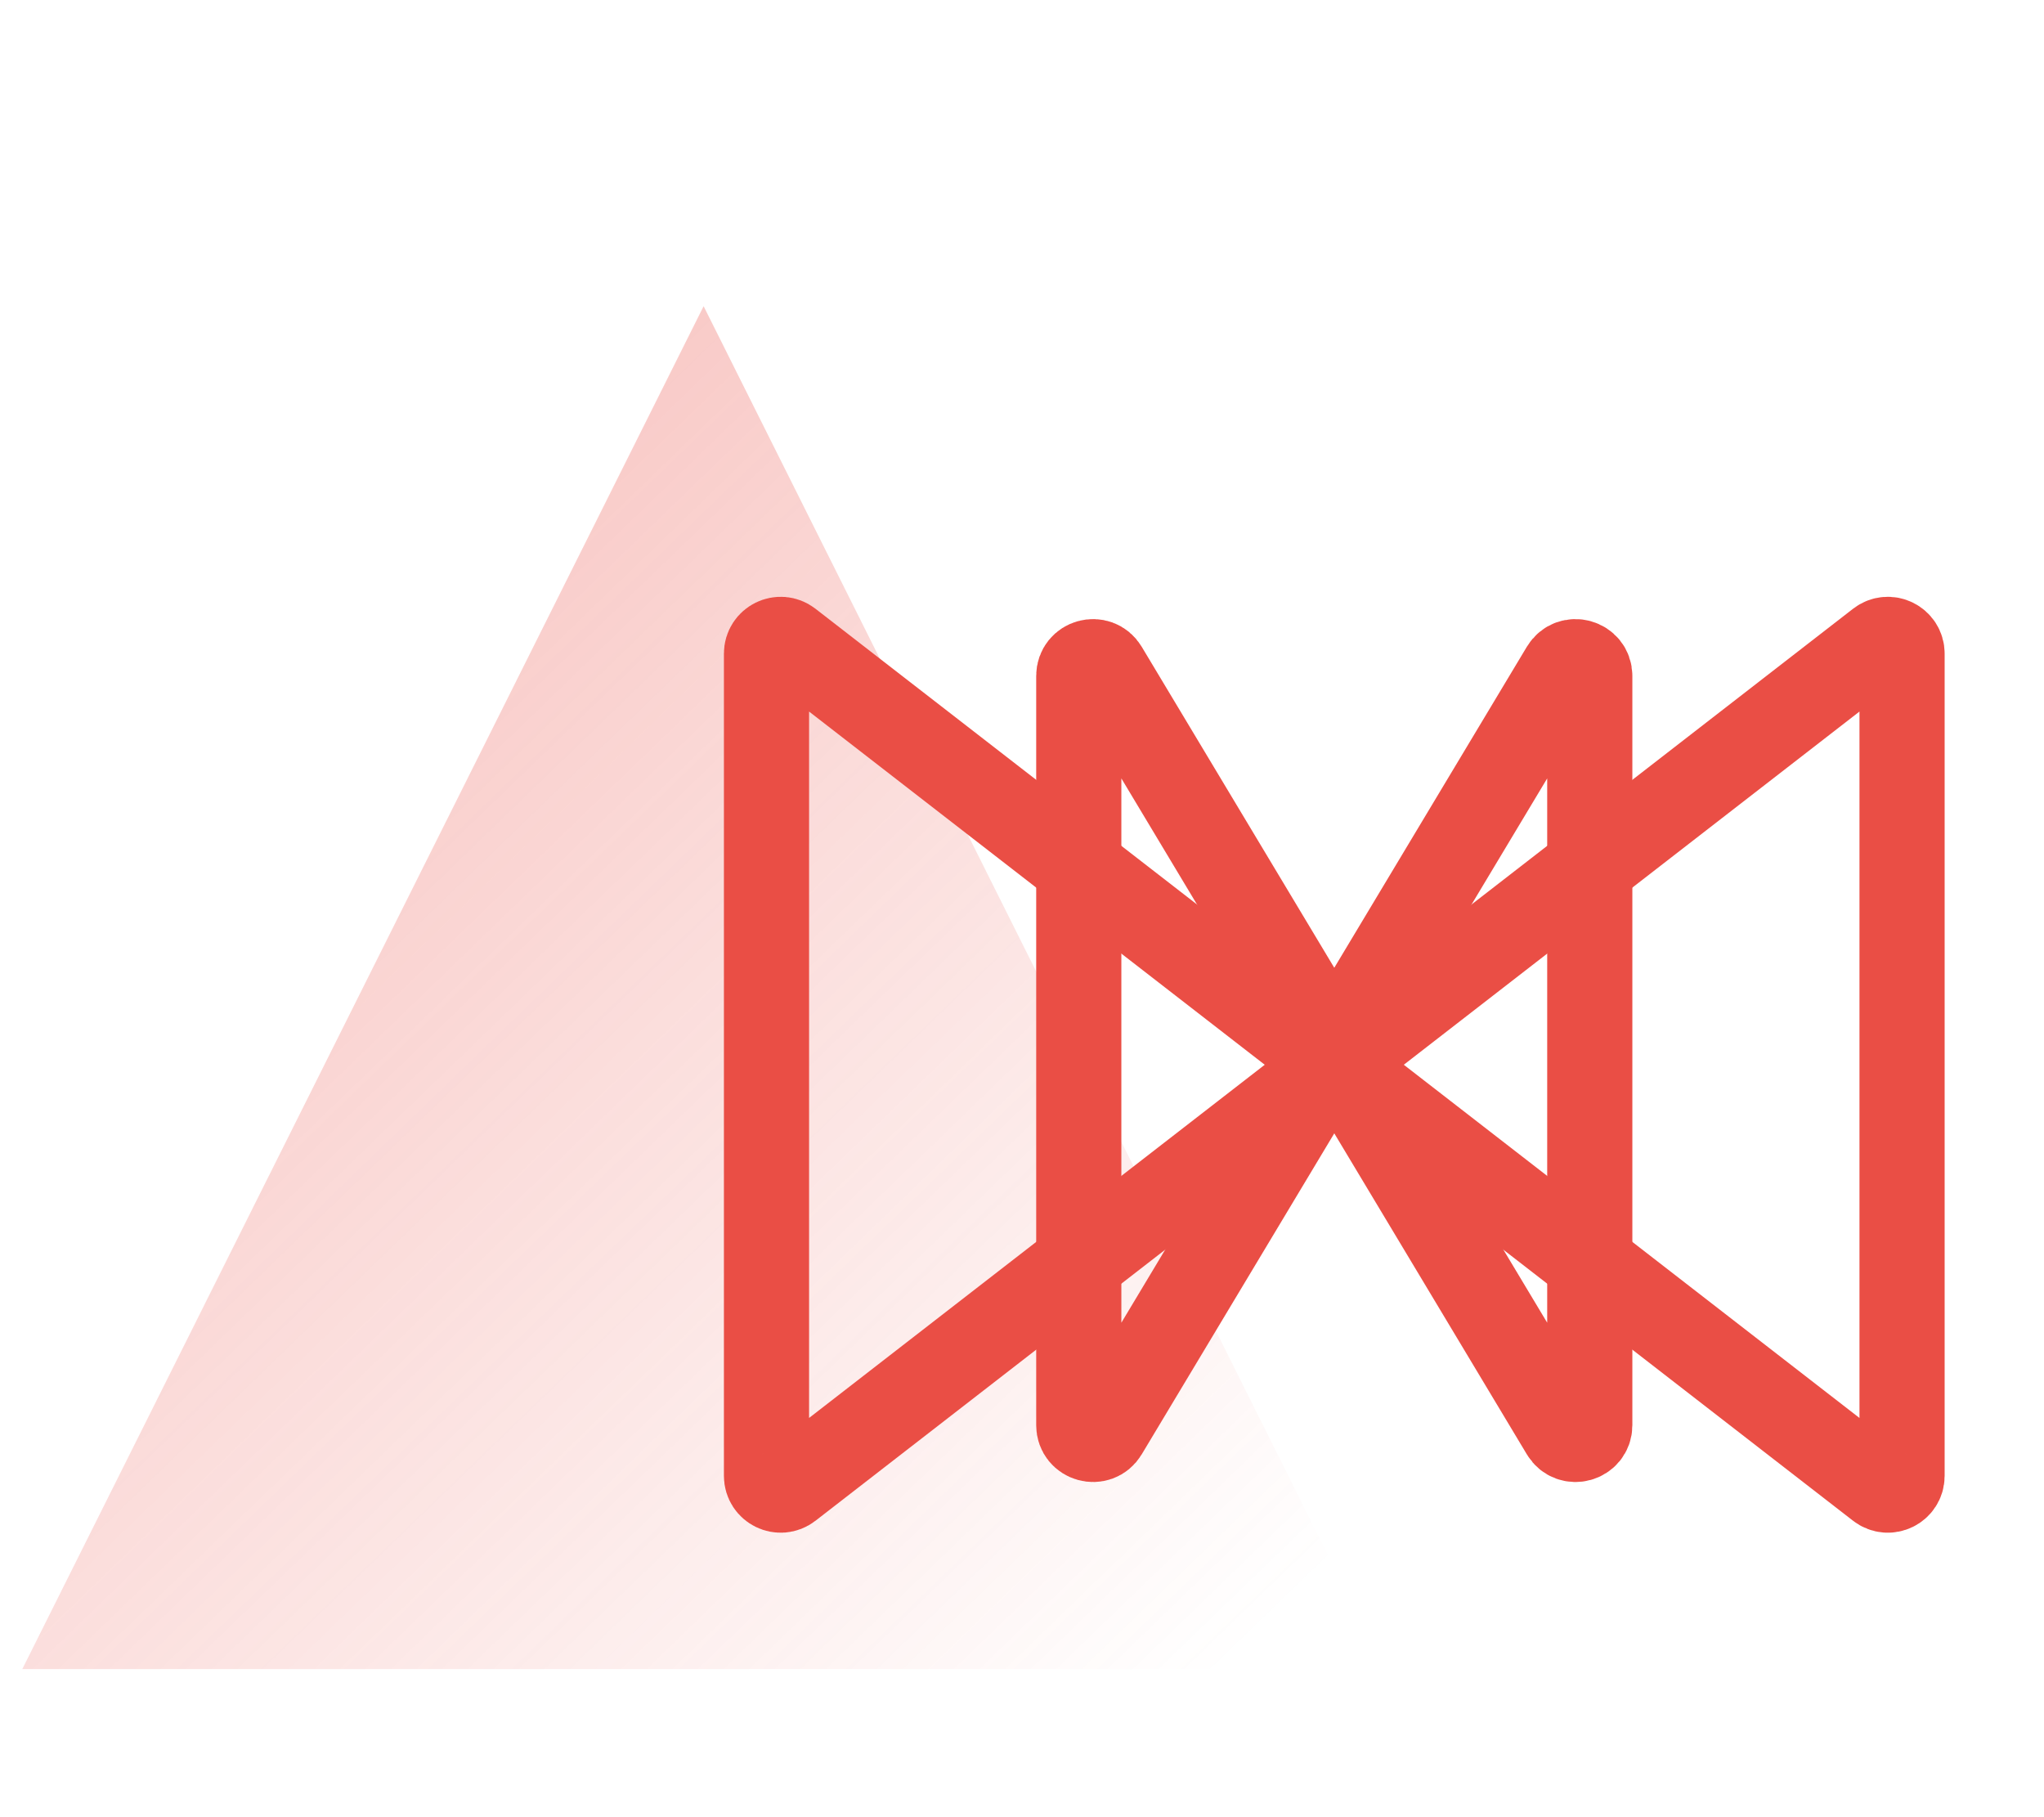
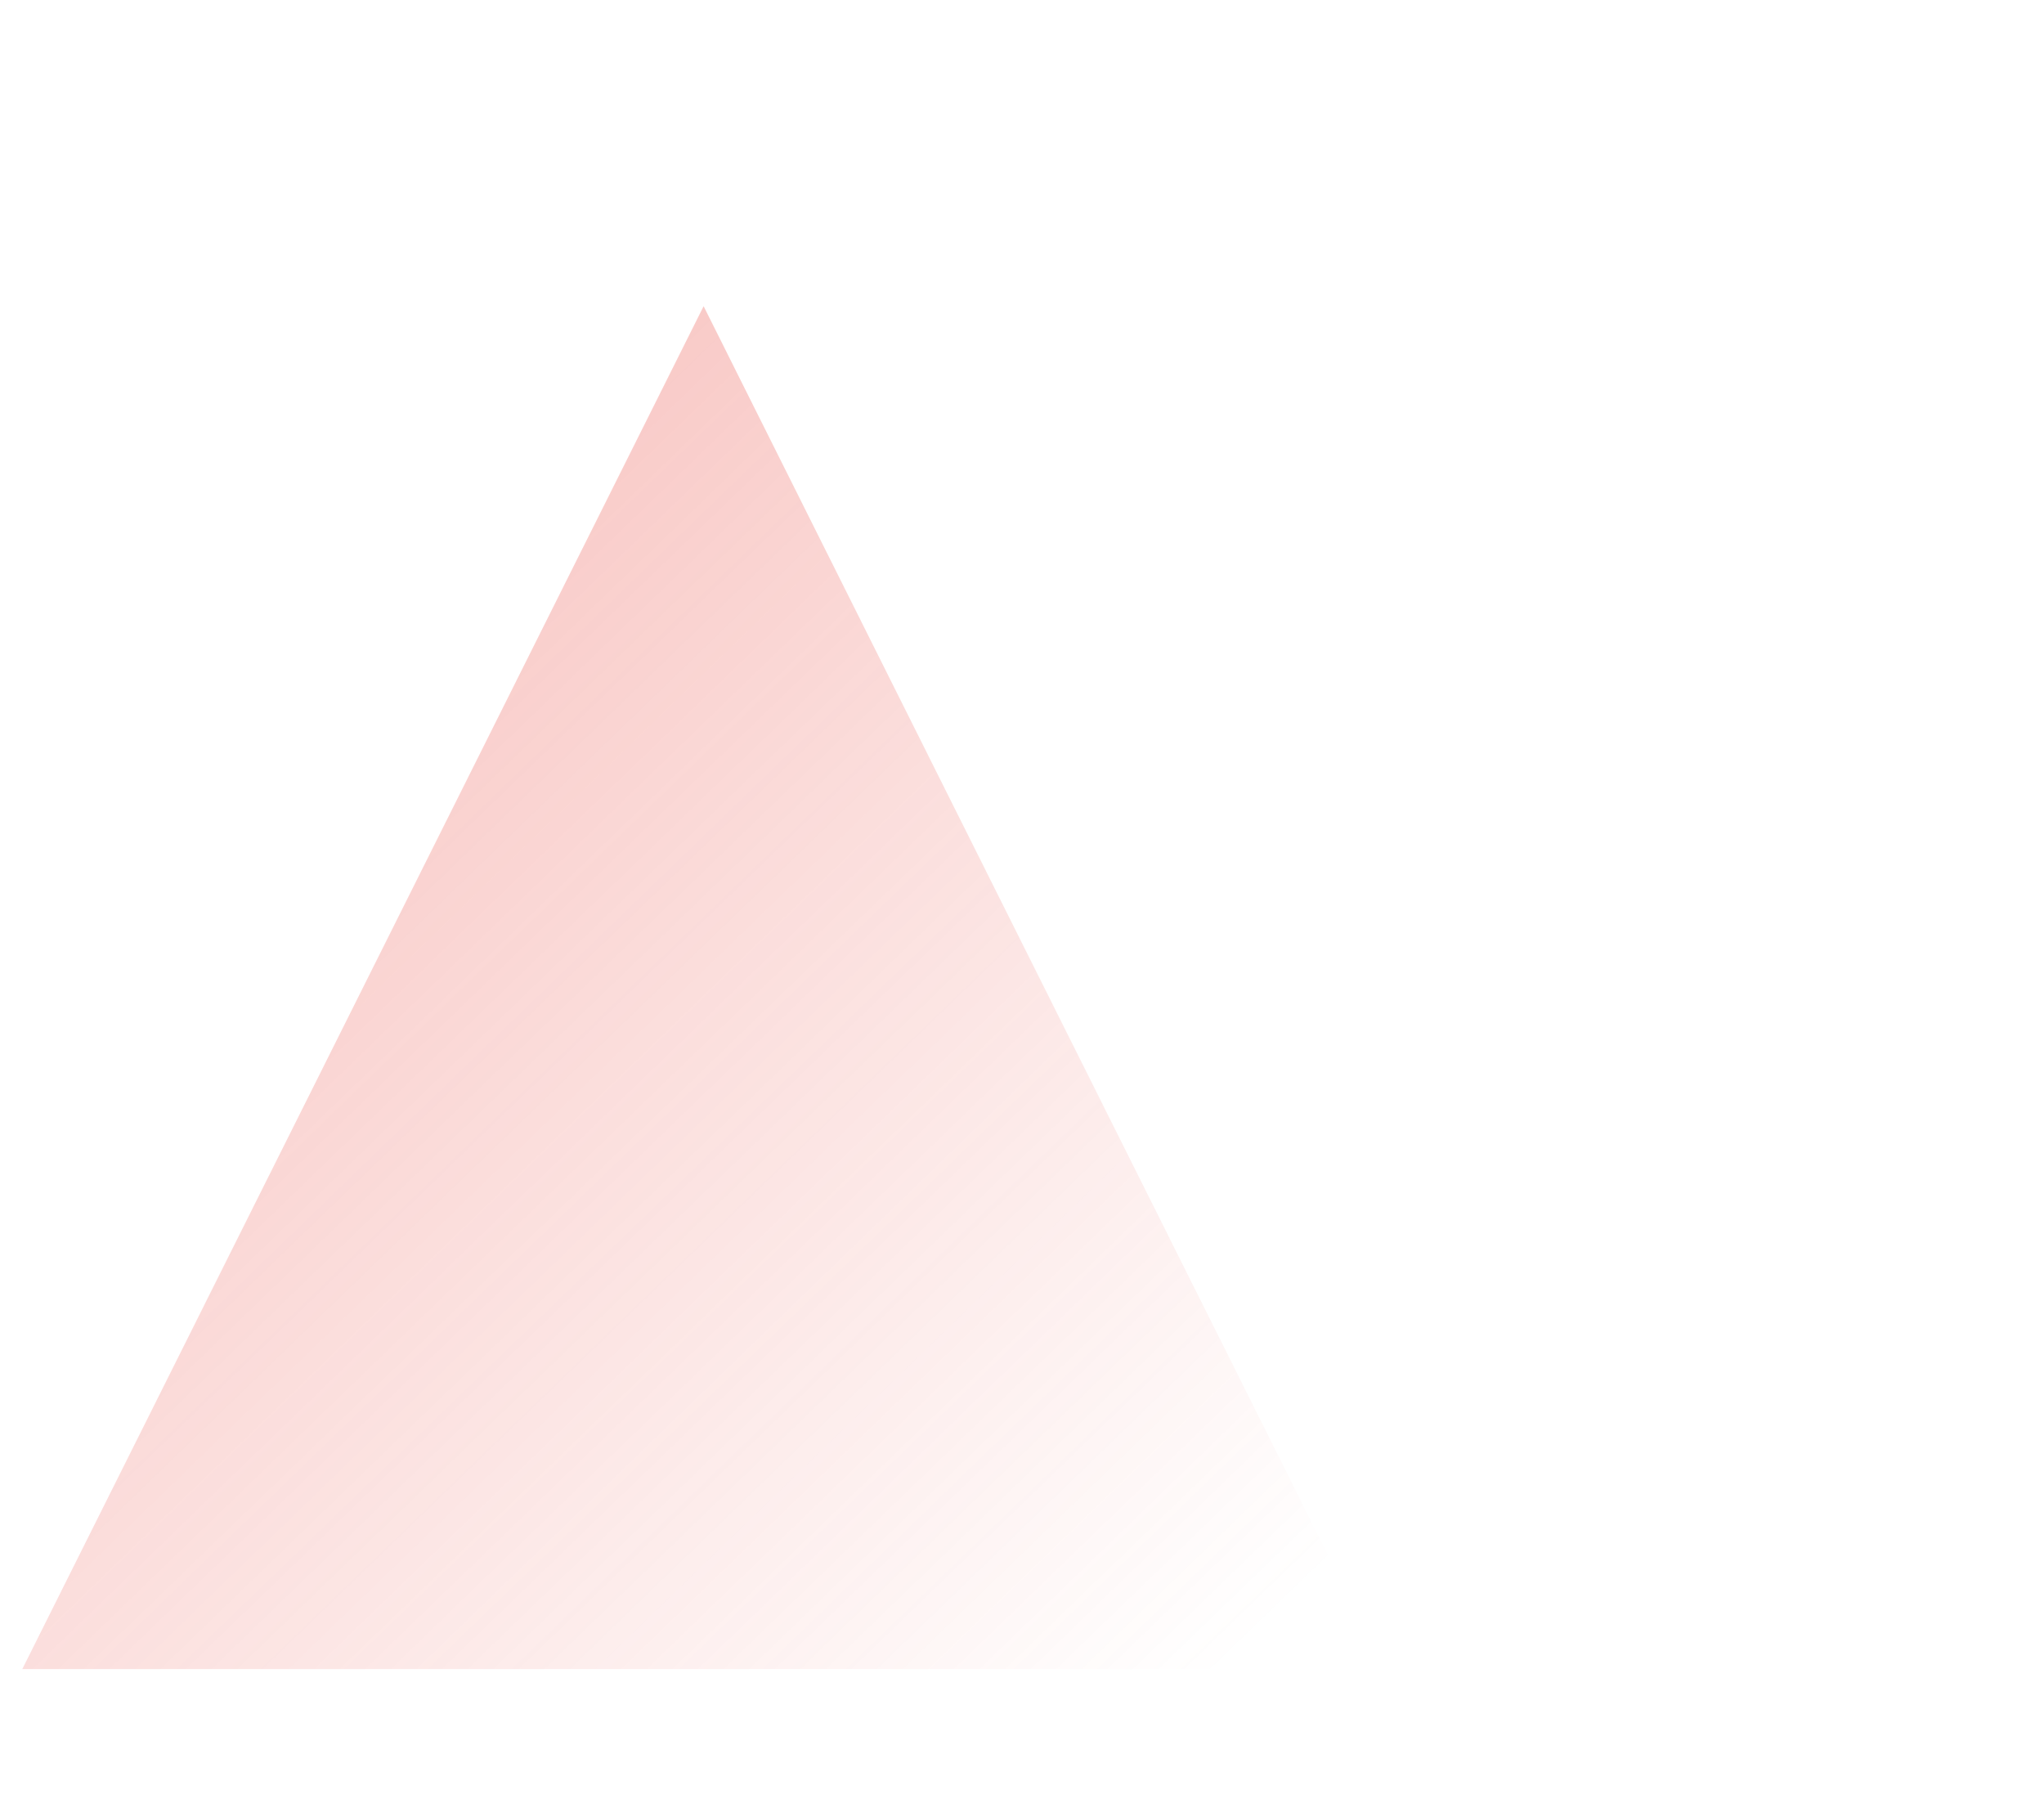
<svg xmlns="http://www.w3.org/2000/svg" width="72" height="64" viewBox="0 0 72 64" fill="none">
  <path opacity="0.4" d="M0.785 58.785L24.785 10.784L48.785 58.785H0.785Z" fill="url(#paint0_linear_2383_4731)" />
-   <path d="M38.929 23.548L46.846 36.743C46.941 36.901 46.941 37.099 46.846 37.257L38.929 50.452C38.668 50.887 38 50.702 38 50.195V23.805C38 23.298 38.668 23.113 38.929 23.548Z" stroke="#EA4E45" stroke-width="3" />
-   <path d="M27.806 22.625L46.49 37.105C46.748 37.305 46.748 37.695 46.49 37.895L27.806 52.375C27.478 52.63 27 52.396 27 51.98V23.02C27 22.604 27.478 22.37 27.806 22.625Z" stroke="#EA4E45" stroke-width="3" />
-   <path d="M55.071 23.548L47.154 36.743C47.059 36.901 47.059 37.099 47.154 37.257L55.071 50.452C55.332 50.887 56 50.702 56 50.195V23.805C56 23.298 55.332 23.113 55.071 23.548Z" stroke="#EA4E45" stroke-width="3" />
-   <path d="M66.194 22.625L47.51 37.105C47.252 37.305 47.252 37.695 47.51 37.895L66.194 52.375C66.522 52.63 67 52.396 67 51.98V23.02C67 22.604 66.522 22.37 66.194 22.625Z" stroke="#EA4E45" stroke-width="3" />
  <defs>
    <linearGradient id="paint0_linear_2383_4731" x1="1.357" y1="10.206" x2="45.78" y2="56.149" gradientUnits="userSpaceOnUse">
      <stop stop-color="#EA4E45" />
      <stop offset="1" stop-color="#EA4E45" stop-opacity="0" />
    </linearGradient>
  </defs>
</svg>